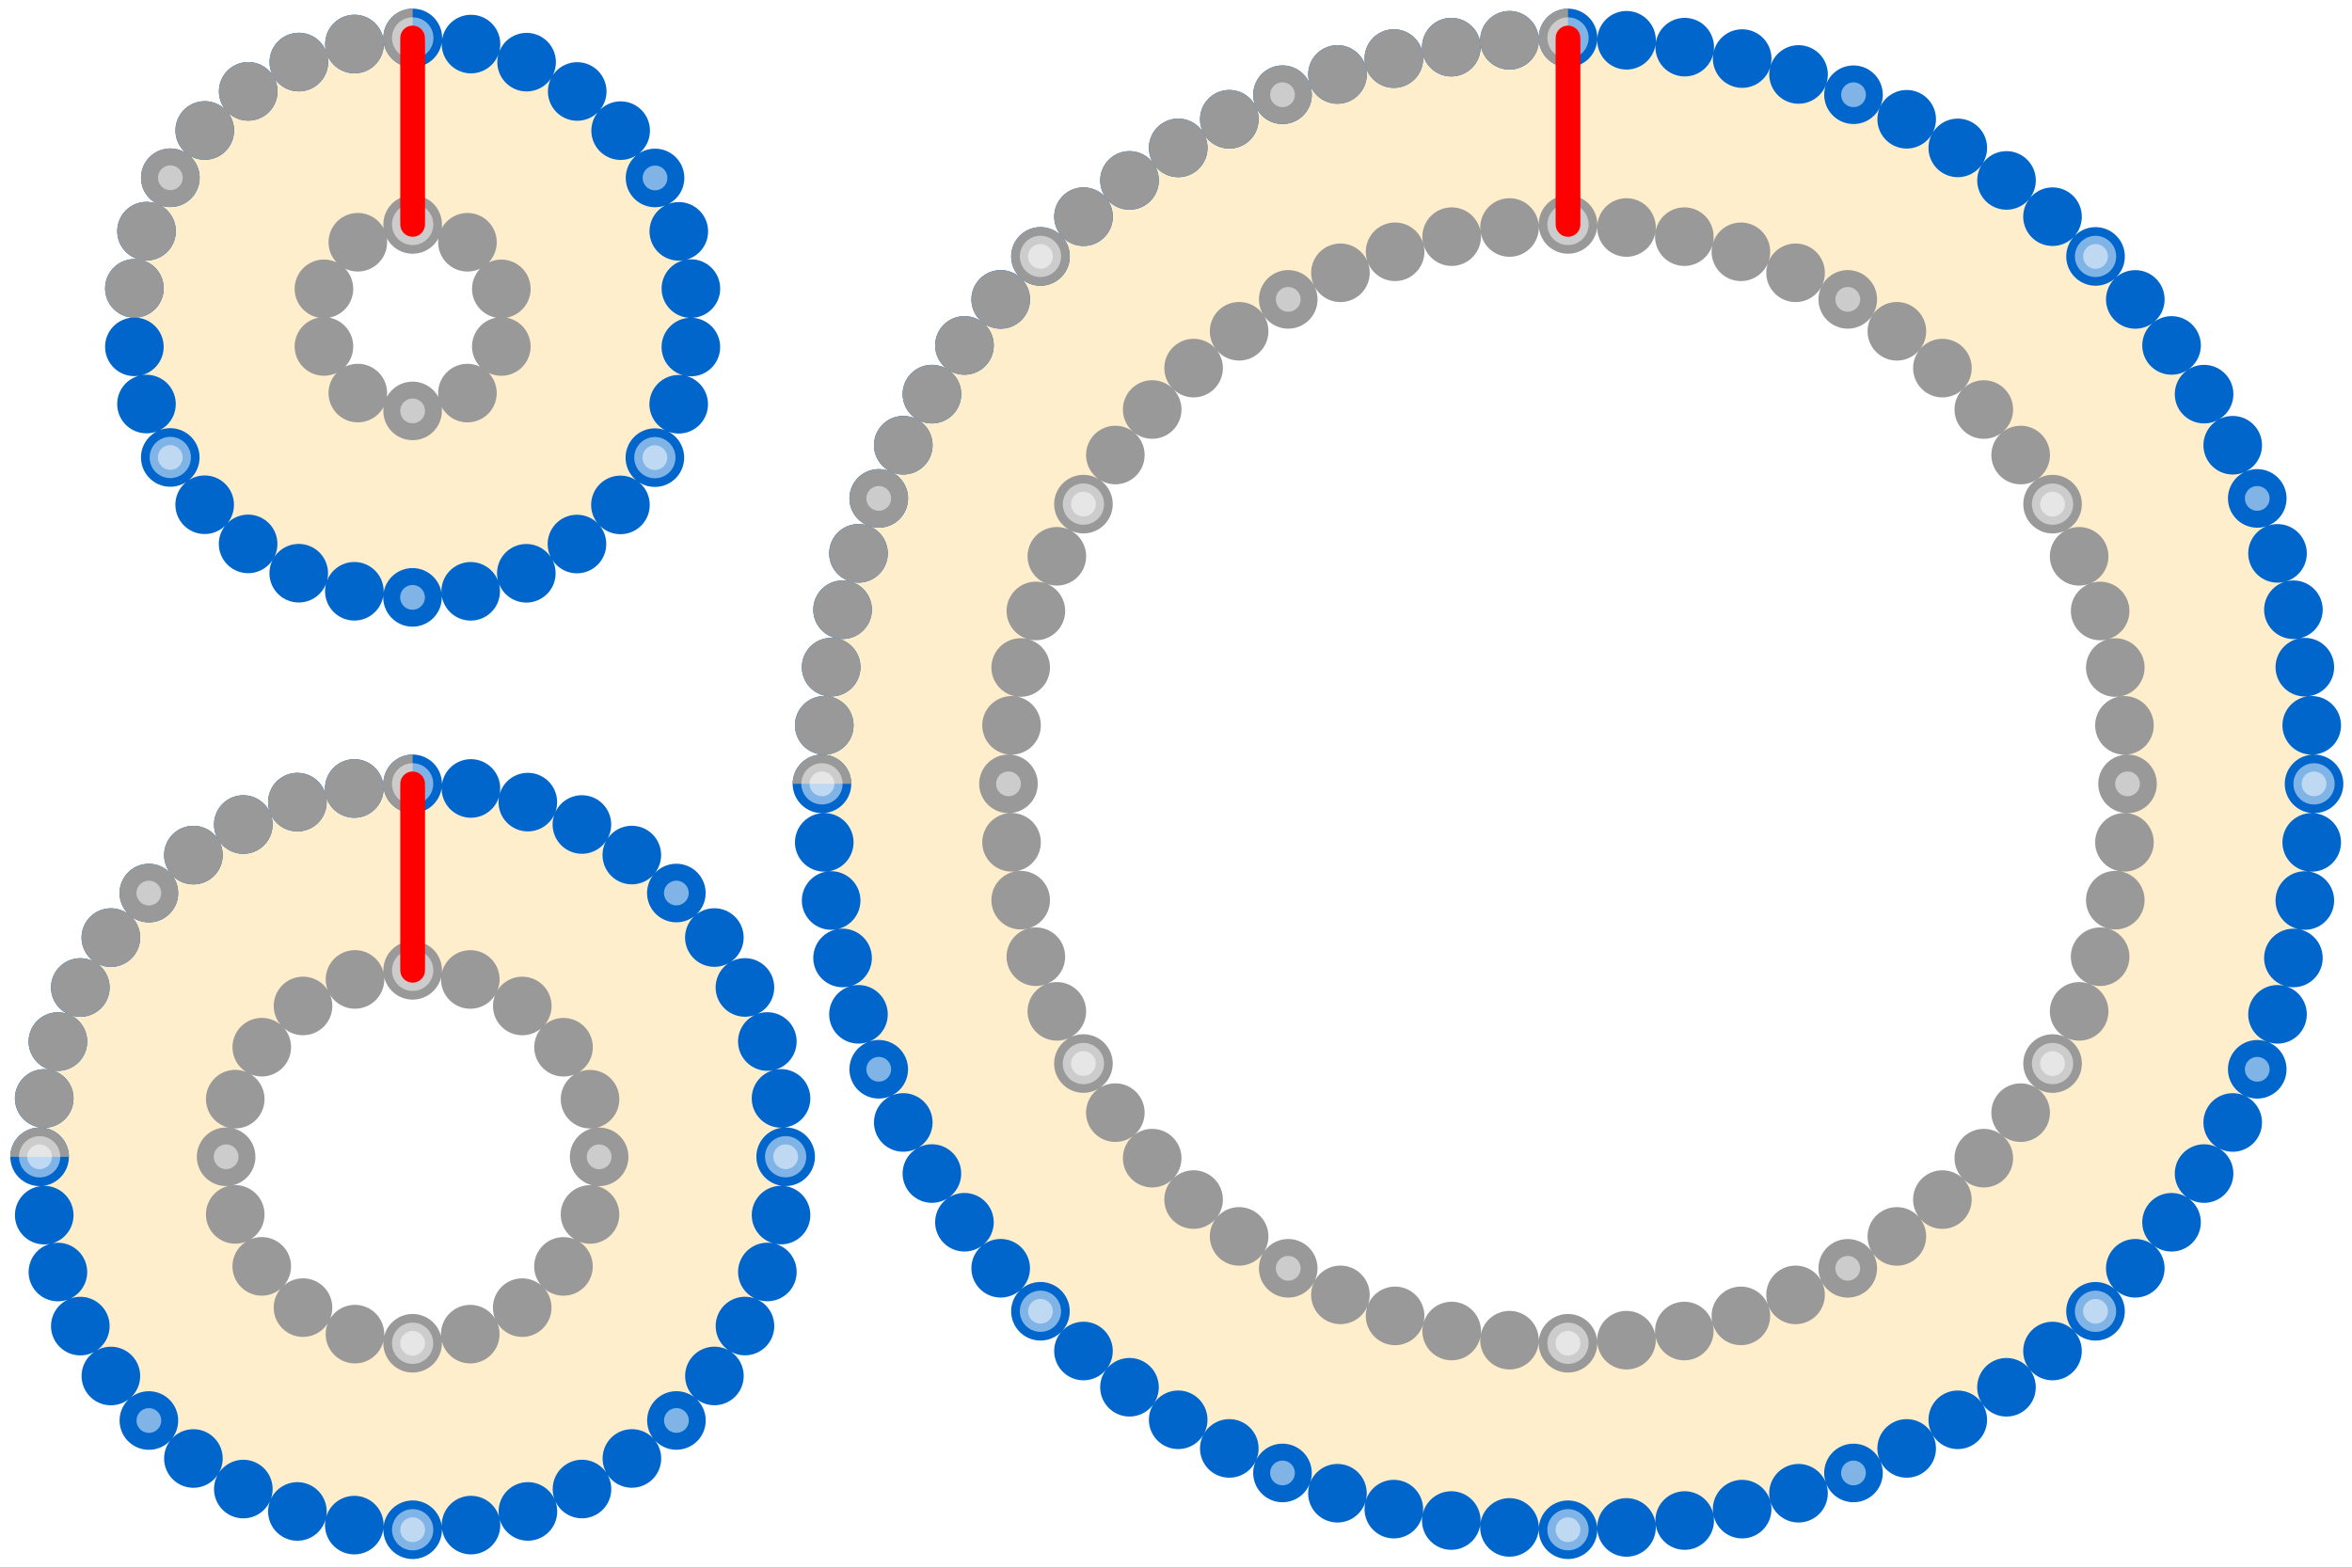
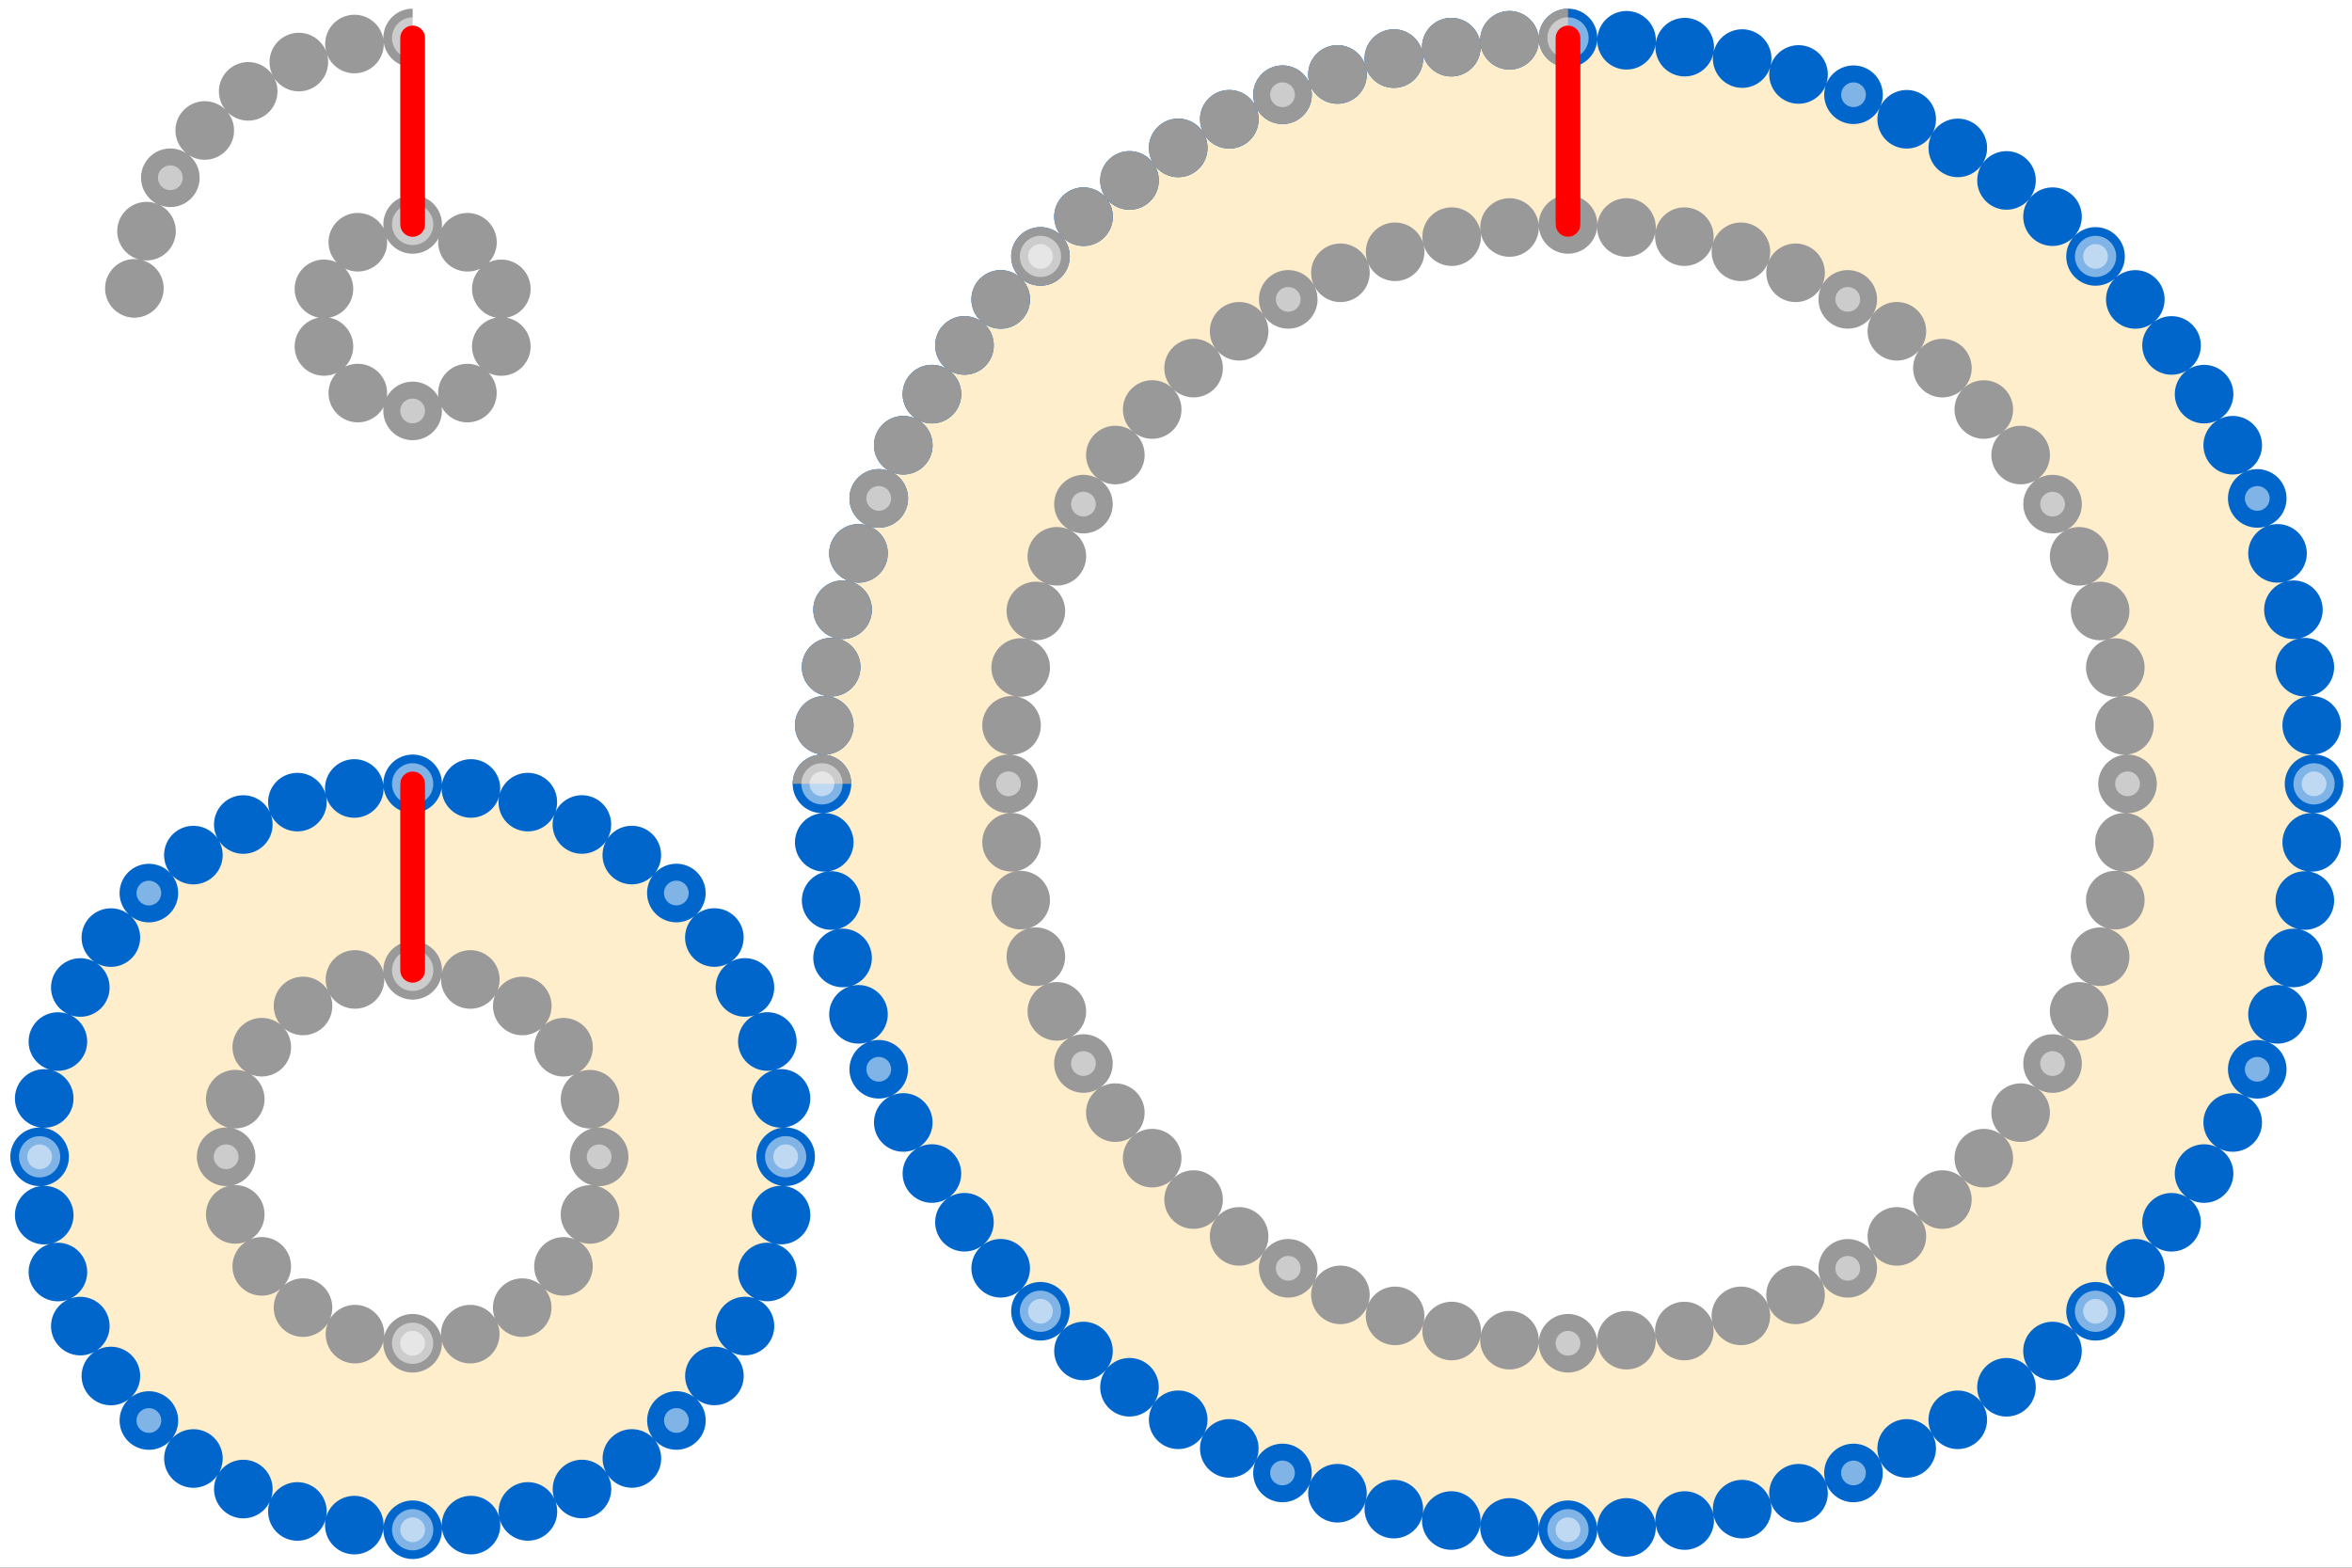
<svg xmlns="http://www.w3.org/2000/svg" xmlns:xlink="http://www.w3.org/1999/xlink" version="1.1" width="100%" height="100%" viewBox="-1900 -950 2850 1900">
  <rect x="-1900" y="-950" width="2850" height="1900" fill="#333333" stroke="none" />
  <title>String girdling Earth</title>
  <desc>Visualisation of the String girdling Earth puzzle showing that the length added to the circumference (cyan) is dependent only on the additional radius (red) and not the original circumference (black), by CMG Lee.</desc>
  <style type="text/css">
  svg      { fill:none; stroke-width:71; stroke-linecap:round; }
  .bead_1  { stroke-dasharray:0, 71; stroke:#999999; }
  .bead_5  { stroke-dasharray:0,355; stroke:#ffffff; stroke-opacity:0.5; stroke-width:30; }
  .bead_10 { stroke-dasharray:0,710; stroke:#ffffff; stroke-opacity:0.5; stroke-width:50; }
  .mask_c  { stroke:#000000; stroke-dasharray:1349,9999; stroke-dashoffset:-71; }
  .c       { stroke:#0066cc; fill:#ffeecc; }
  #r       { stroke:#ff0000; stroke-width:30; }
 </style>
  <defs>
    <path id="r" d="M 0,0 H 226" />
    <circle id="bg" r="99999" fill="#ffffff" />
    <mask id="mask_1">
      <use xlink:href="#bg" />
      <circle class="mask_c" r="339" />
    </mask>
    <mask id="mask_2">
      <use xlink:href="#bg" />
      <circle class="mask_c" r="452" />
    </mask>
    <mask id="mask_6">
      <use xlink:href="#bg" />
      <circle class="mask_c" r="904" />
    </mask>
  </defs>
  <use xlink:href="#bg" />
  <g transform="scale(-1,1) rotate(-90)">
    <g>
      <circle class="bead_1 c" r="904" />
      <circle class="bead_1" r="904" mask="url(#mask_6)" />
      <circle class="bead_5" r="904" />
      <circle class="bead_10" r="904" />
      <circle class="bead_1" r="678" fill="#ffffff" />
      <circle class="bead_5" r="678" />
-       <circle class="bead_10" r="678" />
      <use xlink:href="#r" x="678" />
    </g>
    <g transform="translate(-452,1400)">
      <circle class="bead_1 c" r="452" />
-       <circle class="bead_1" r="452" mask="url(#mask_2)" />
      <circle class="bead_5" r="452" />
      <circle class="bead_10" r="452" />
      <circle class="bead_1" r="226" fill="#ffffff" />
      <circle class="bead_5" r="226" />
      <circle class="bead_10" r="226" />
      <use xlink:href="#r" x="226" />
    </g>
    <g transform="translate(565,1400)">
-       <circle class="bead_1 c" r="339" />
      <circle class="bead_1" r="339" mask="url(#mask_1)" />
      <circle class="bead_5" r="339" />
      <circle class="bead_10" r="339" />
      <circle class="bead_1" r="113" fill="#ffffff" />
      <circle class="bead_5" r="113" />
      <circle class="bead_10" r="113" />
      <use xlink:href="#r" x="113" />
    </g>
  </g>
</svg>